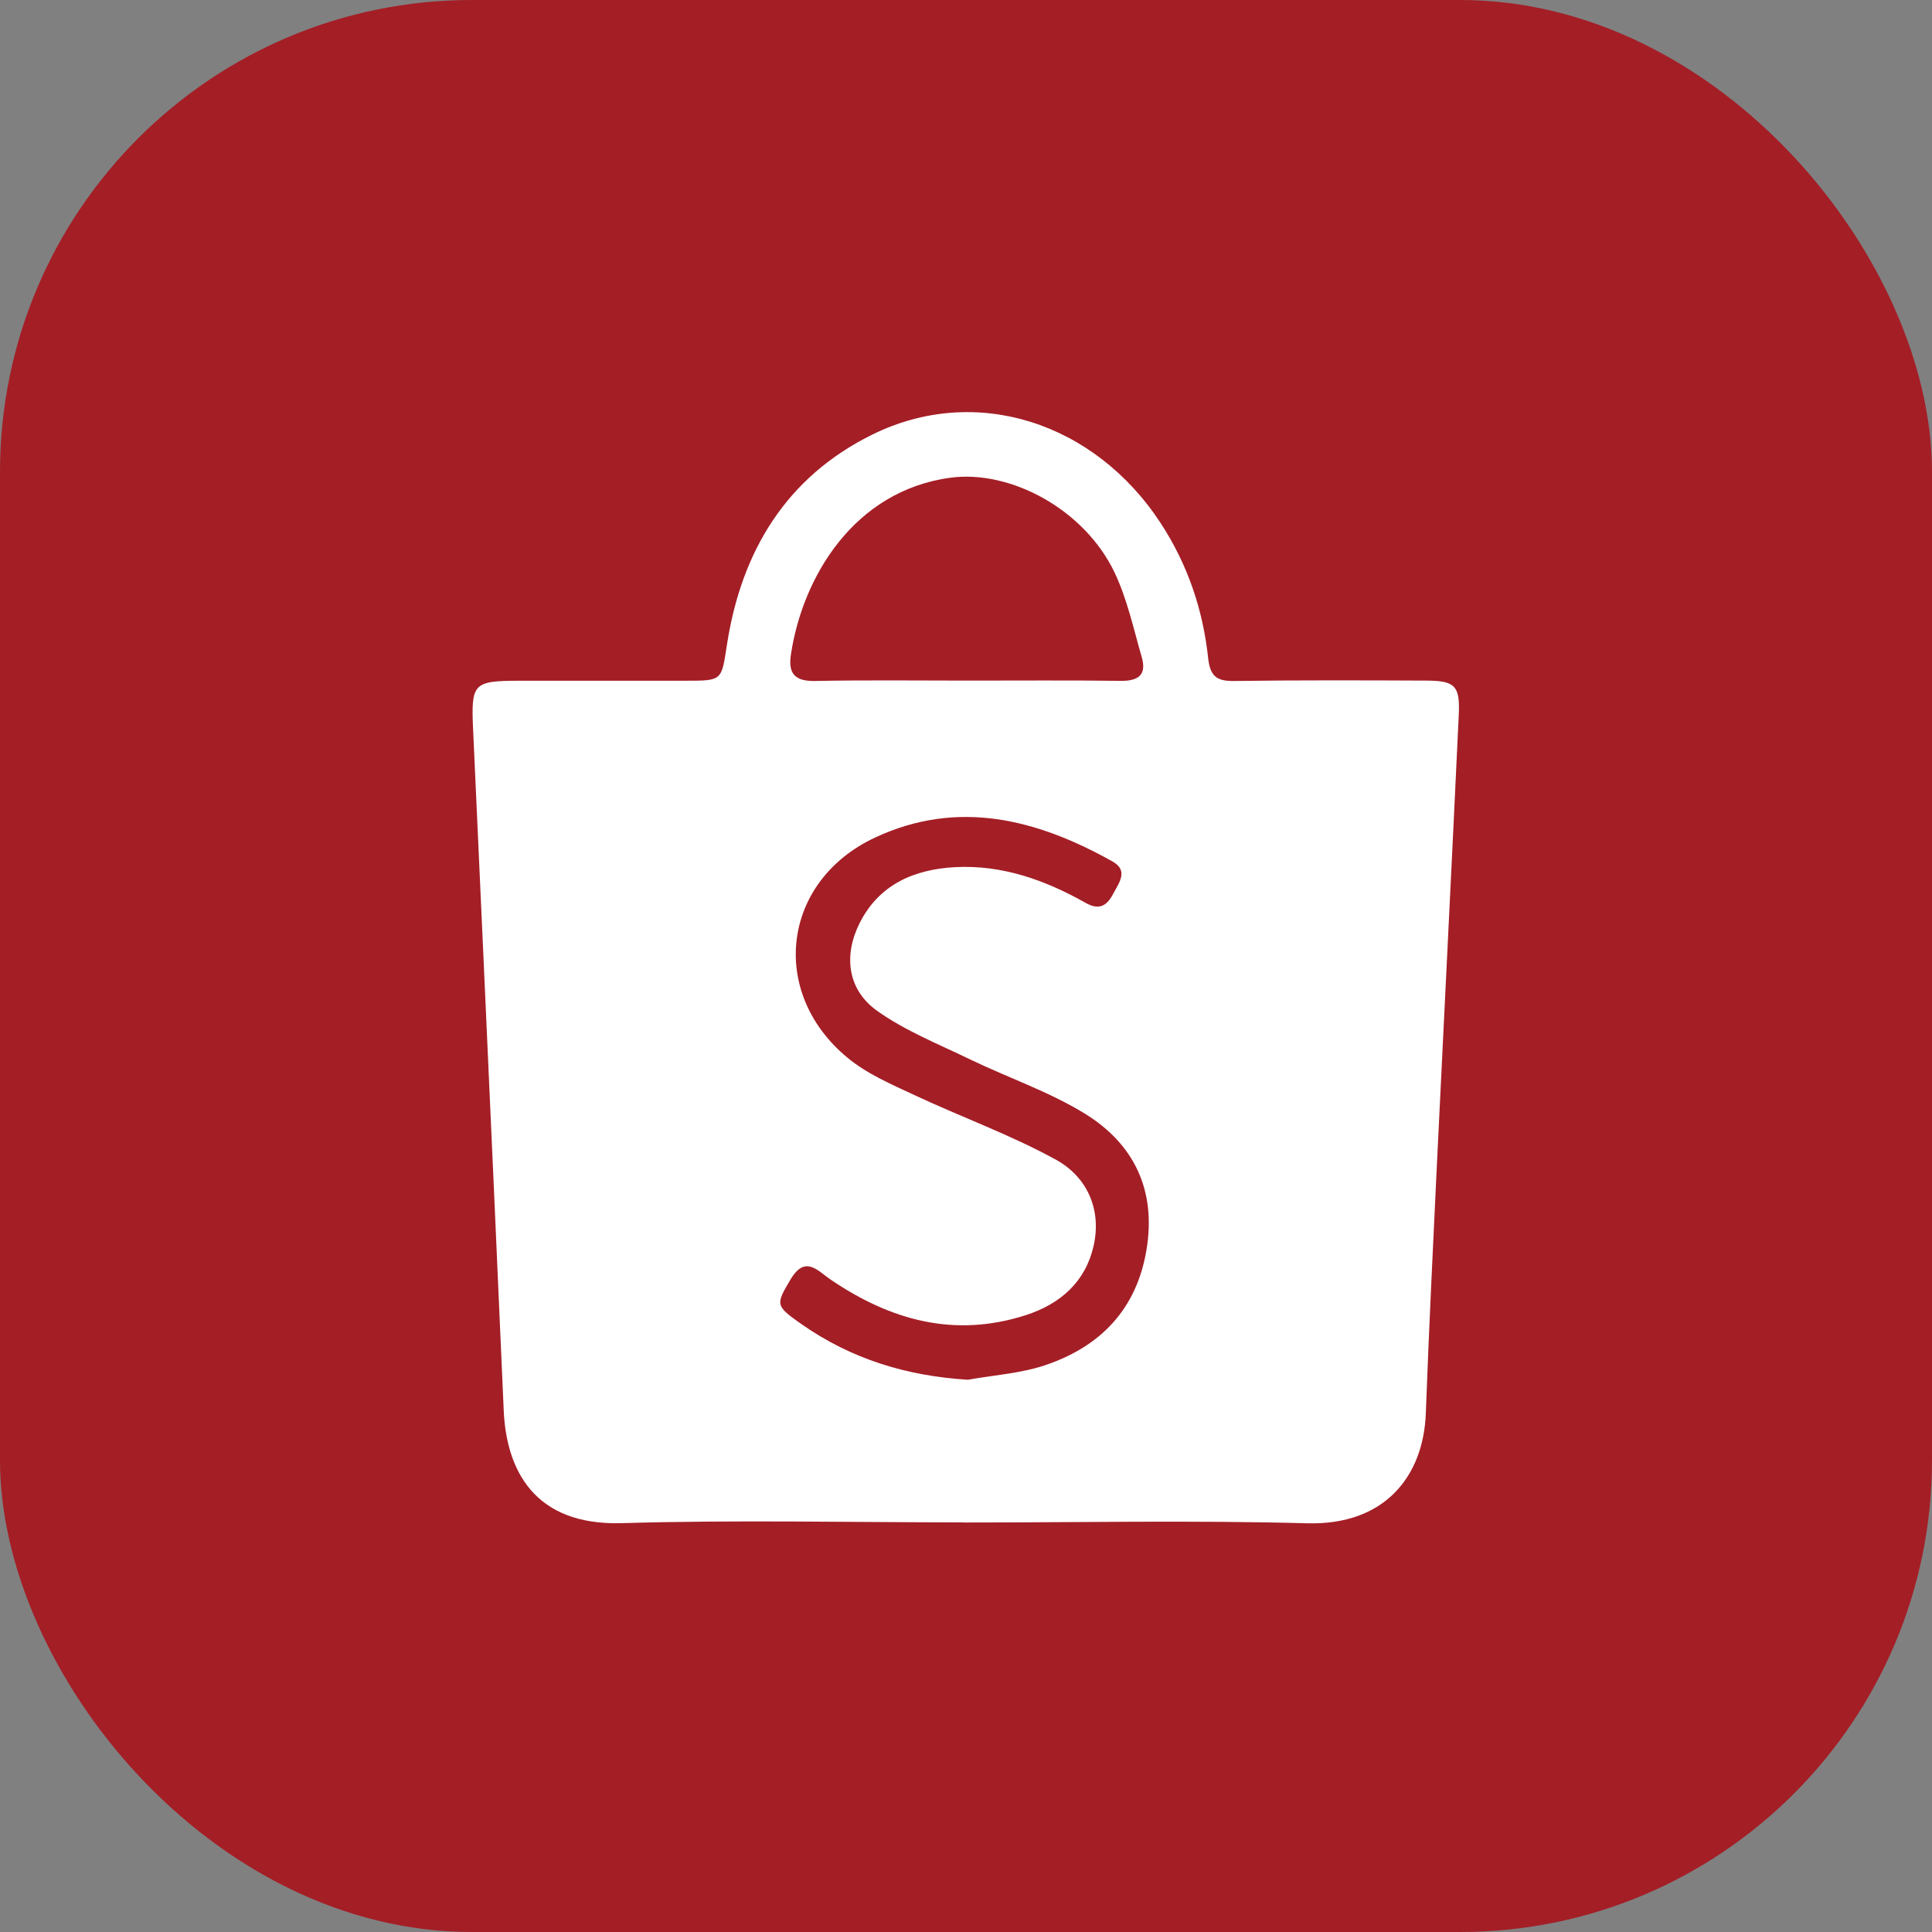
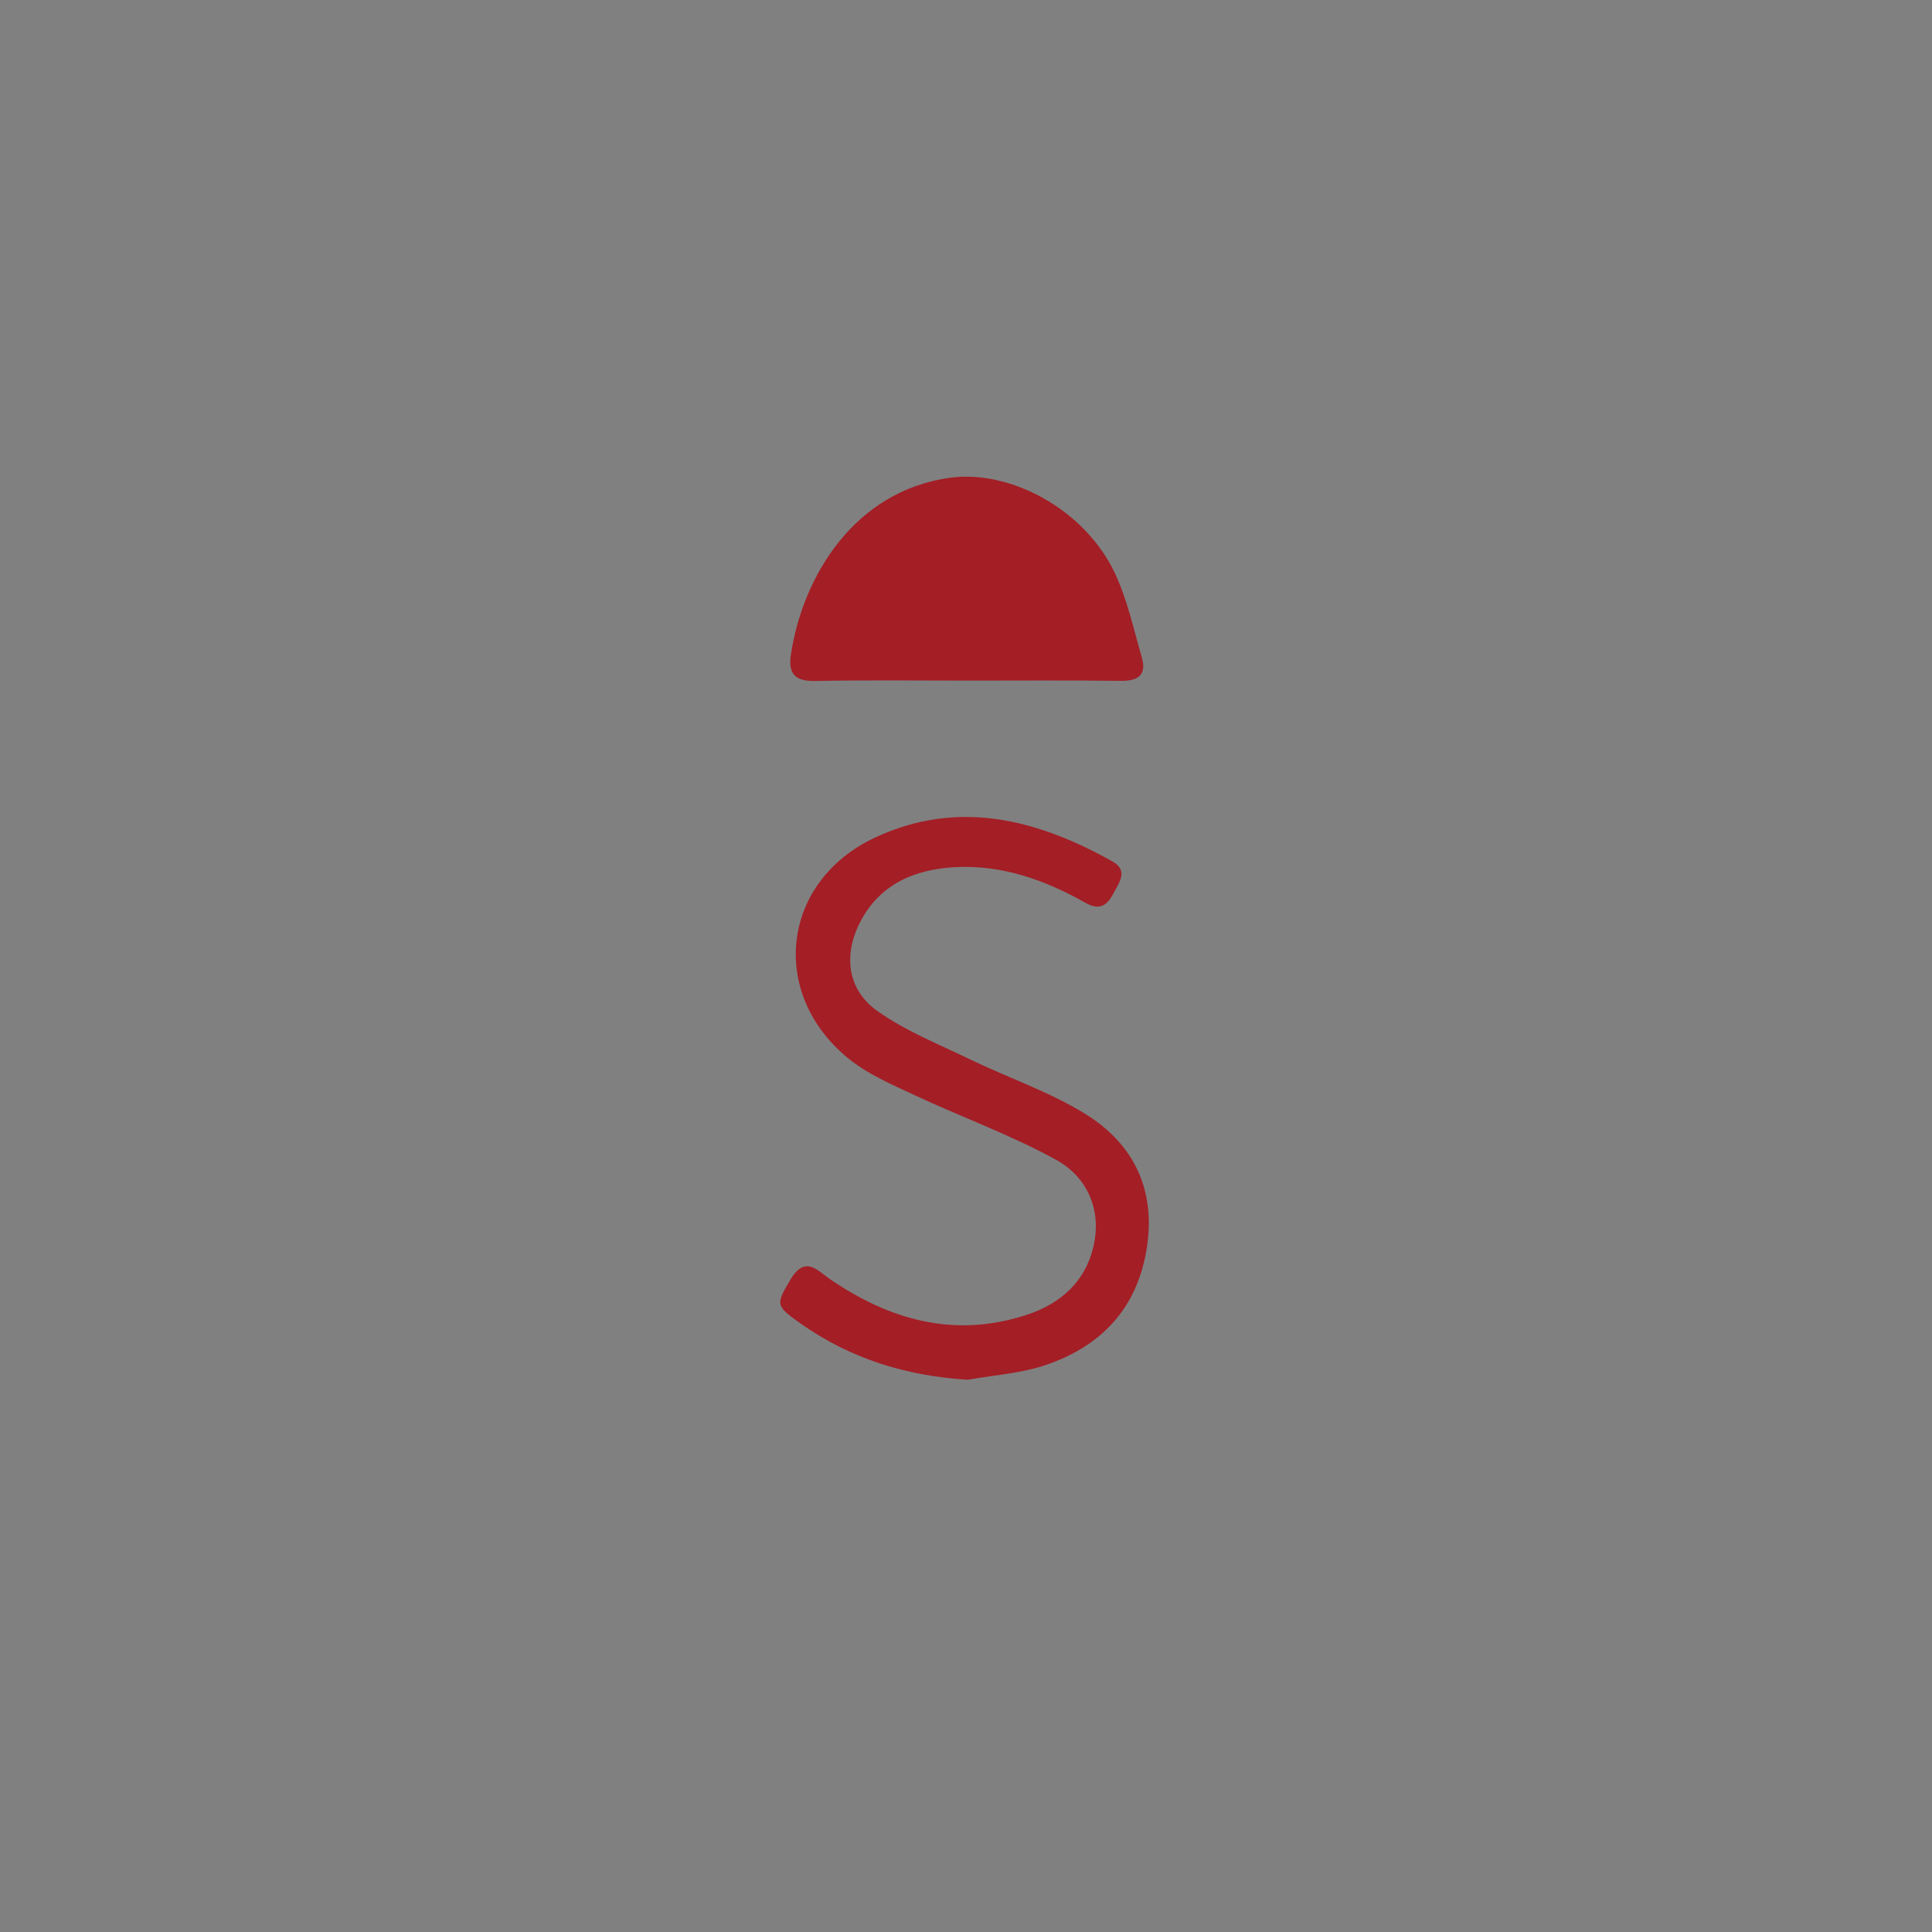
<svg xmlns="http://www.w3.org/2000/svg" id="Layer_2" data-name="Layer 2" viewBox="0 0 150.08 150.08">
  <rect x="0" y="0" width="150.08" height="150.08" fill="#808080" stroke="none" />
  <defs>
    <clipPath id="clippath">
      <rect width="150.08" height="150.08" rx="36.66" ry="36.66" stroke-width="0" fill="none" />
    </clipPath>
    <style>.cls-2,.cls-3{stroke-width:0}.cls-2{fill:#a41e26}.cls-3{fill:#fff}</style>
  </defs>
  <g id="Layer_2-2" data-name="Layer 2">
    <g clip-path="url(#clippath)" id="ico_shopee">
-       <rect class="cls-3" x="7.87" y="16.91" width="134.44" height="116.19" rx="14.8" ry="14.8" />
-       <path class="cls-2" d="M182.24 182.24h-214.4v-214.4h214.41v214.41zM74.85 118.27c8.9 0 17.8-.18 26.69.06 6.06.17 9.05-3.69 9.22-8.57.24-6.51.56-13.01.87-19.51.56-11.58 1.15-23.17 1.69-34.75.1-2.24-.3-2.62-2.53-2.63-4.96-.02-9.93-.04-14.89.03-1.34.02-1.89-.31-2.05-1.78-.4-3.75-1.59-7.27-3.68-10.47-5.14-7.87-14.38-10.85-22.41-6.89-6.69 3.3-10.17 9.07-11.29 16.32-.43 2.79-.34 2.8-3.19 2.8H40.32c-3.55.01-3.73.2-3.57 3.75.54 11.85 1.08 23.7 1.61 35.55.26 5.8.51 11.59.77 17.39.2 4.56 2.32 8.96 9.19 8.75 8.83-.26 17.67-.06 26.5-.06z" />
-       <path class="cls-3" d="M75.19 107.18c2.02-.36 4.11-.49 6.03-1.14 4.26-1.45 7.06-4.33 7.84-8.95.77-4.61-.95-8.21-4.77-10.57-2.77-1.71-5.93-2.77-8.88-4.2-2.47-1.19-5.08-2.23-7.29-3.81-2.28-1.63-2.6-4.27-1.36-6.77 1.51-3.05 4.27-4.21 7.44-4.38 3.64-.19 6.99 1 10.12 2.77 1.1.62 1.68.21 2.16-.71.44-.83 1.2-1.79-.06-2.5-5.88-3.3-12.04-4.86-18.46-1.85-7.23 3.39-8.26 12.04-2.12 17.1 1.51 1.24 3.4 2.06 5.2 2.9 3.66 1.71 7.49 3.09 11.01 5.03 2.4 1.32 3.53 3.83 2.91 6.65-.61 2.8-2.56 4.54-5.27 5.41-5.55 1.78-10.53.4-15.18-2.77-1-.68-1.96-1.93-3.1 0-1.16 1.96-1.21 2.03.85 3.47 3.87 2.71 8.17 4.03 12.93 4.32zm-.08-54.31c3.99 0 7.99-.03 11.98.02 1.38.02 1.99-.5 1.59-1.85-.65-2.21-1.13-4.51-2.11-6.57-2.34-4.9-8.07-8-12.76-7.36-7.51 1.01-11.49 7.72-12.38 13.73-.22 1.49.32 2.09 1.88 2.06 3.93-.08 7.86-.03 11.79-.03z" />
      <path class="cls-2" d="M75.19 107.18c-4.76-.29-9.06-1.61-12.93-4.32-2.05-1.44-2.01-1.51-.85-3.47 1.14-1.92 2.1-.68 3.1 0 4.66 3.17 9.63 4.56 15.18 2.77 2.7-.87 4.65-2.61 5.27-5.41.62-2.82-.52-5.32-2.91-6.65-3.52-1.94-7.36-3.32-11.01-5.03-1.8-.84-3.69-1.65-5.2-2.9-6.14-5.06-5.11-13.71 2.12-17.1 6.42-3.01 12.58-1.45 18.46 1.85 1.27.71.5 1.66.06 2.5-.48.92-1.07 1.33-2.16.71-3.13-1.77-6.48-2.96-10.12-2.77-3.17.17-5.92 1.33-7.44 4.38-1.24 2.5-.92 5.14 1.36 6.77 2.21 1.58 4.82 2.61 7.29 3.81 2.95 1.42 6.11 2.49 8.88 4.2 3.82 2.36 5.54 5.96 4.77 10.57-.77 4.62-3.57 7.5-7.84 8.95-1.92.65-4.02.78-6.03 1.14zm-.08-54.31c-3.93 0-7.86-.05-11.79.03-1.57.03-2.11-.57-1.88-2.06.9-6 4.88-12.71 12.38-13.73 4.68-.63 10.42 2.46 12.76 7.36.98 2.06 1.47 4.36 2.11 6.57.39 1.34-.21 1.86-1.59 1.85-3.99-.05-7.99-.02-11.98-.02z" />
    </g>
  </g>
</svg>